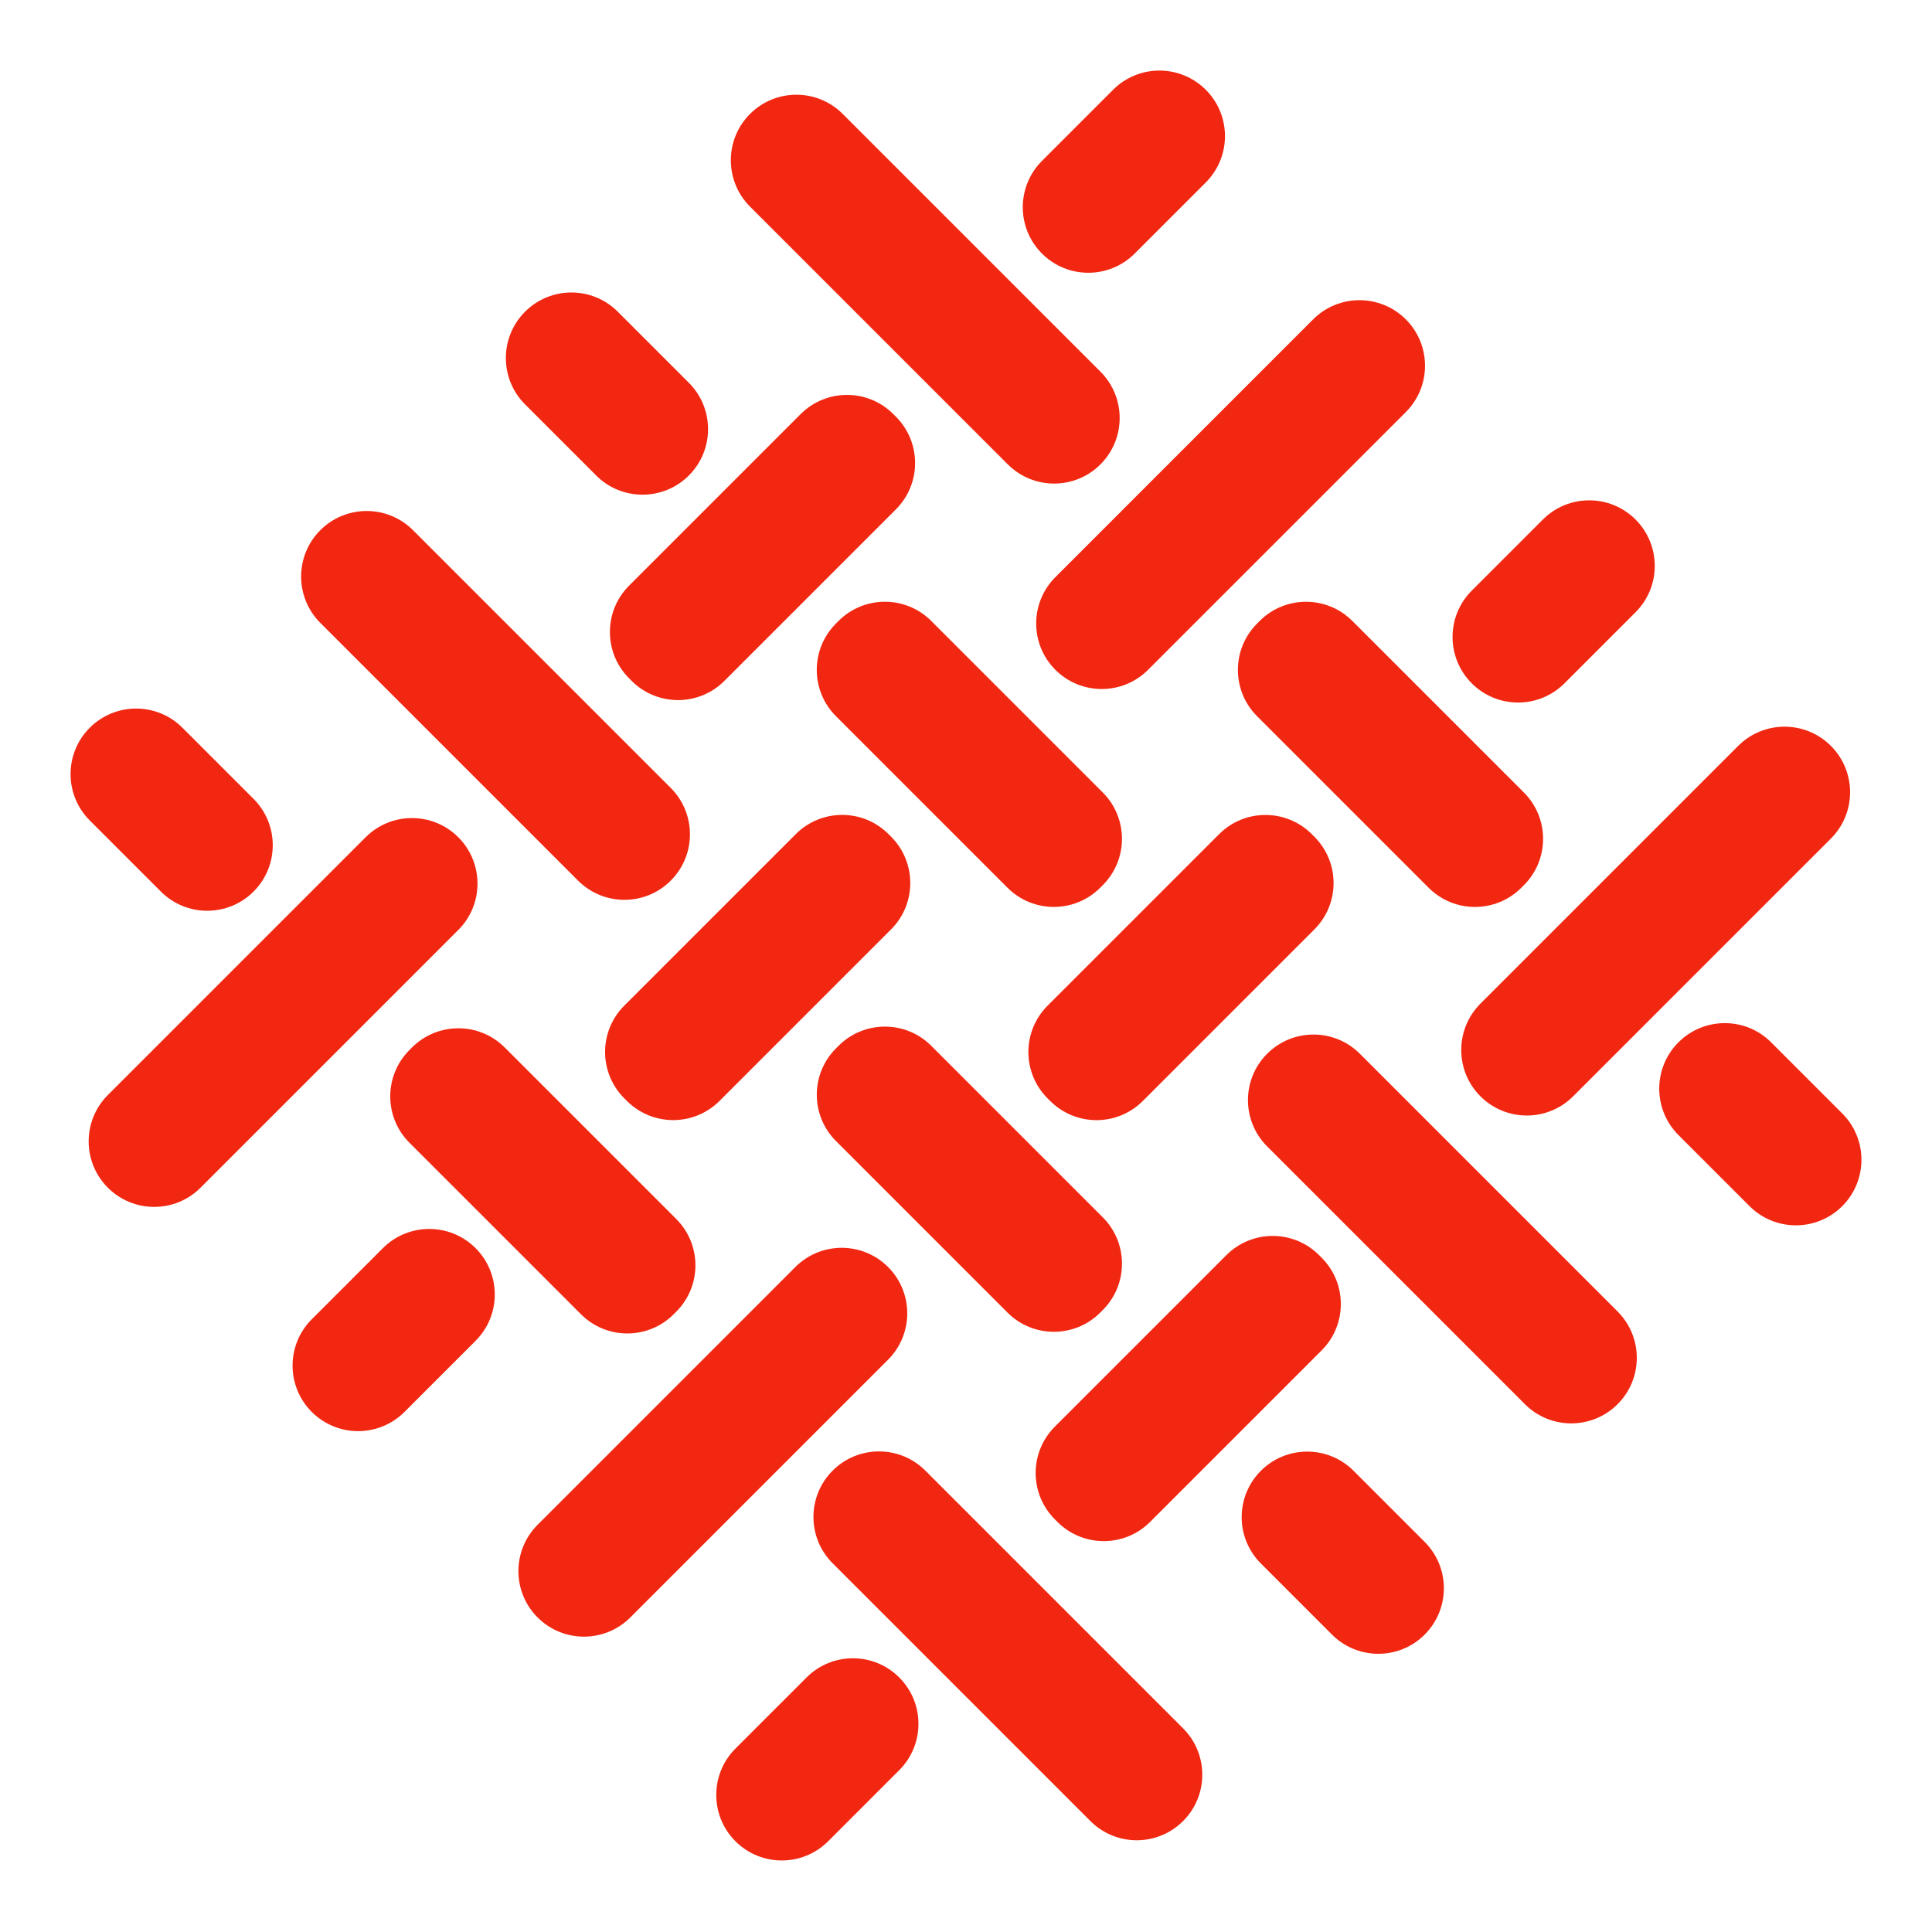
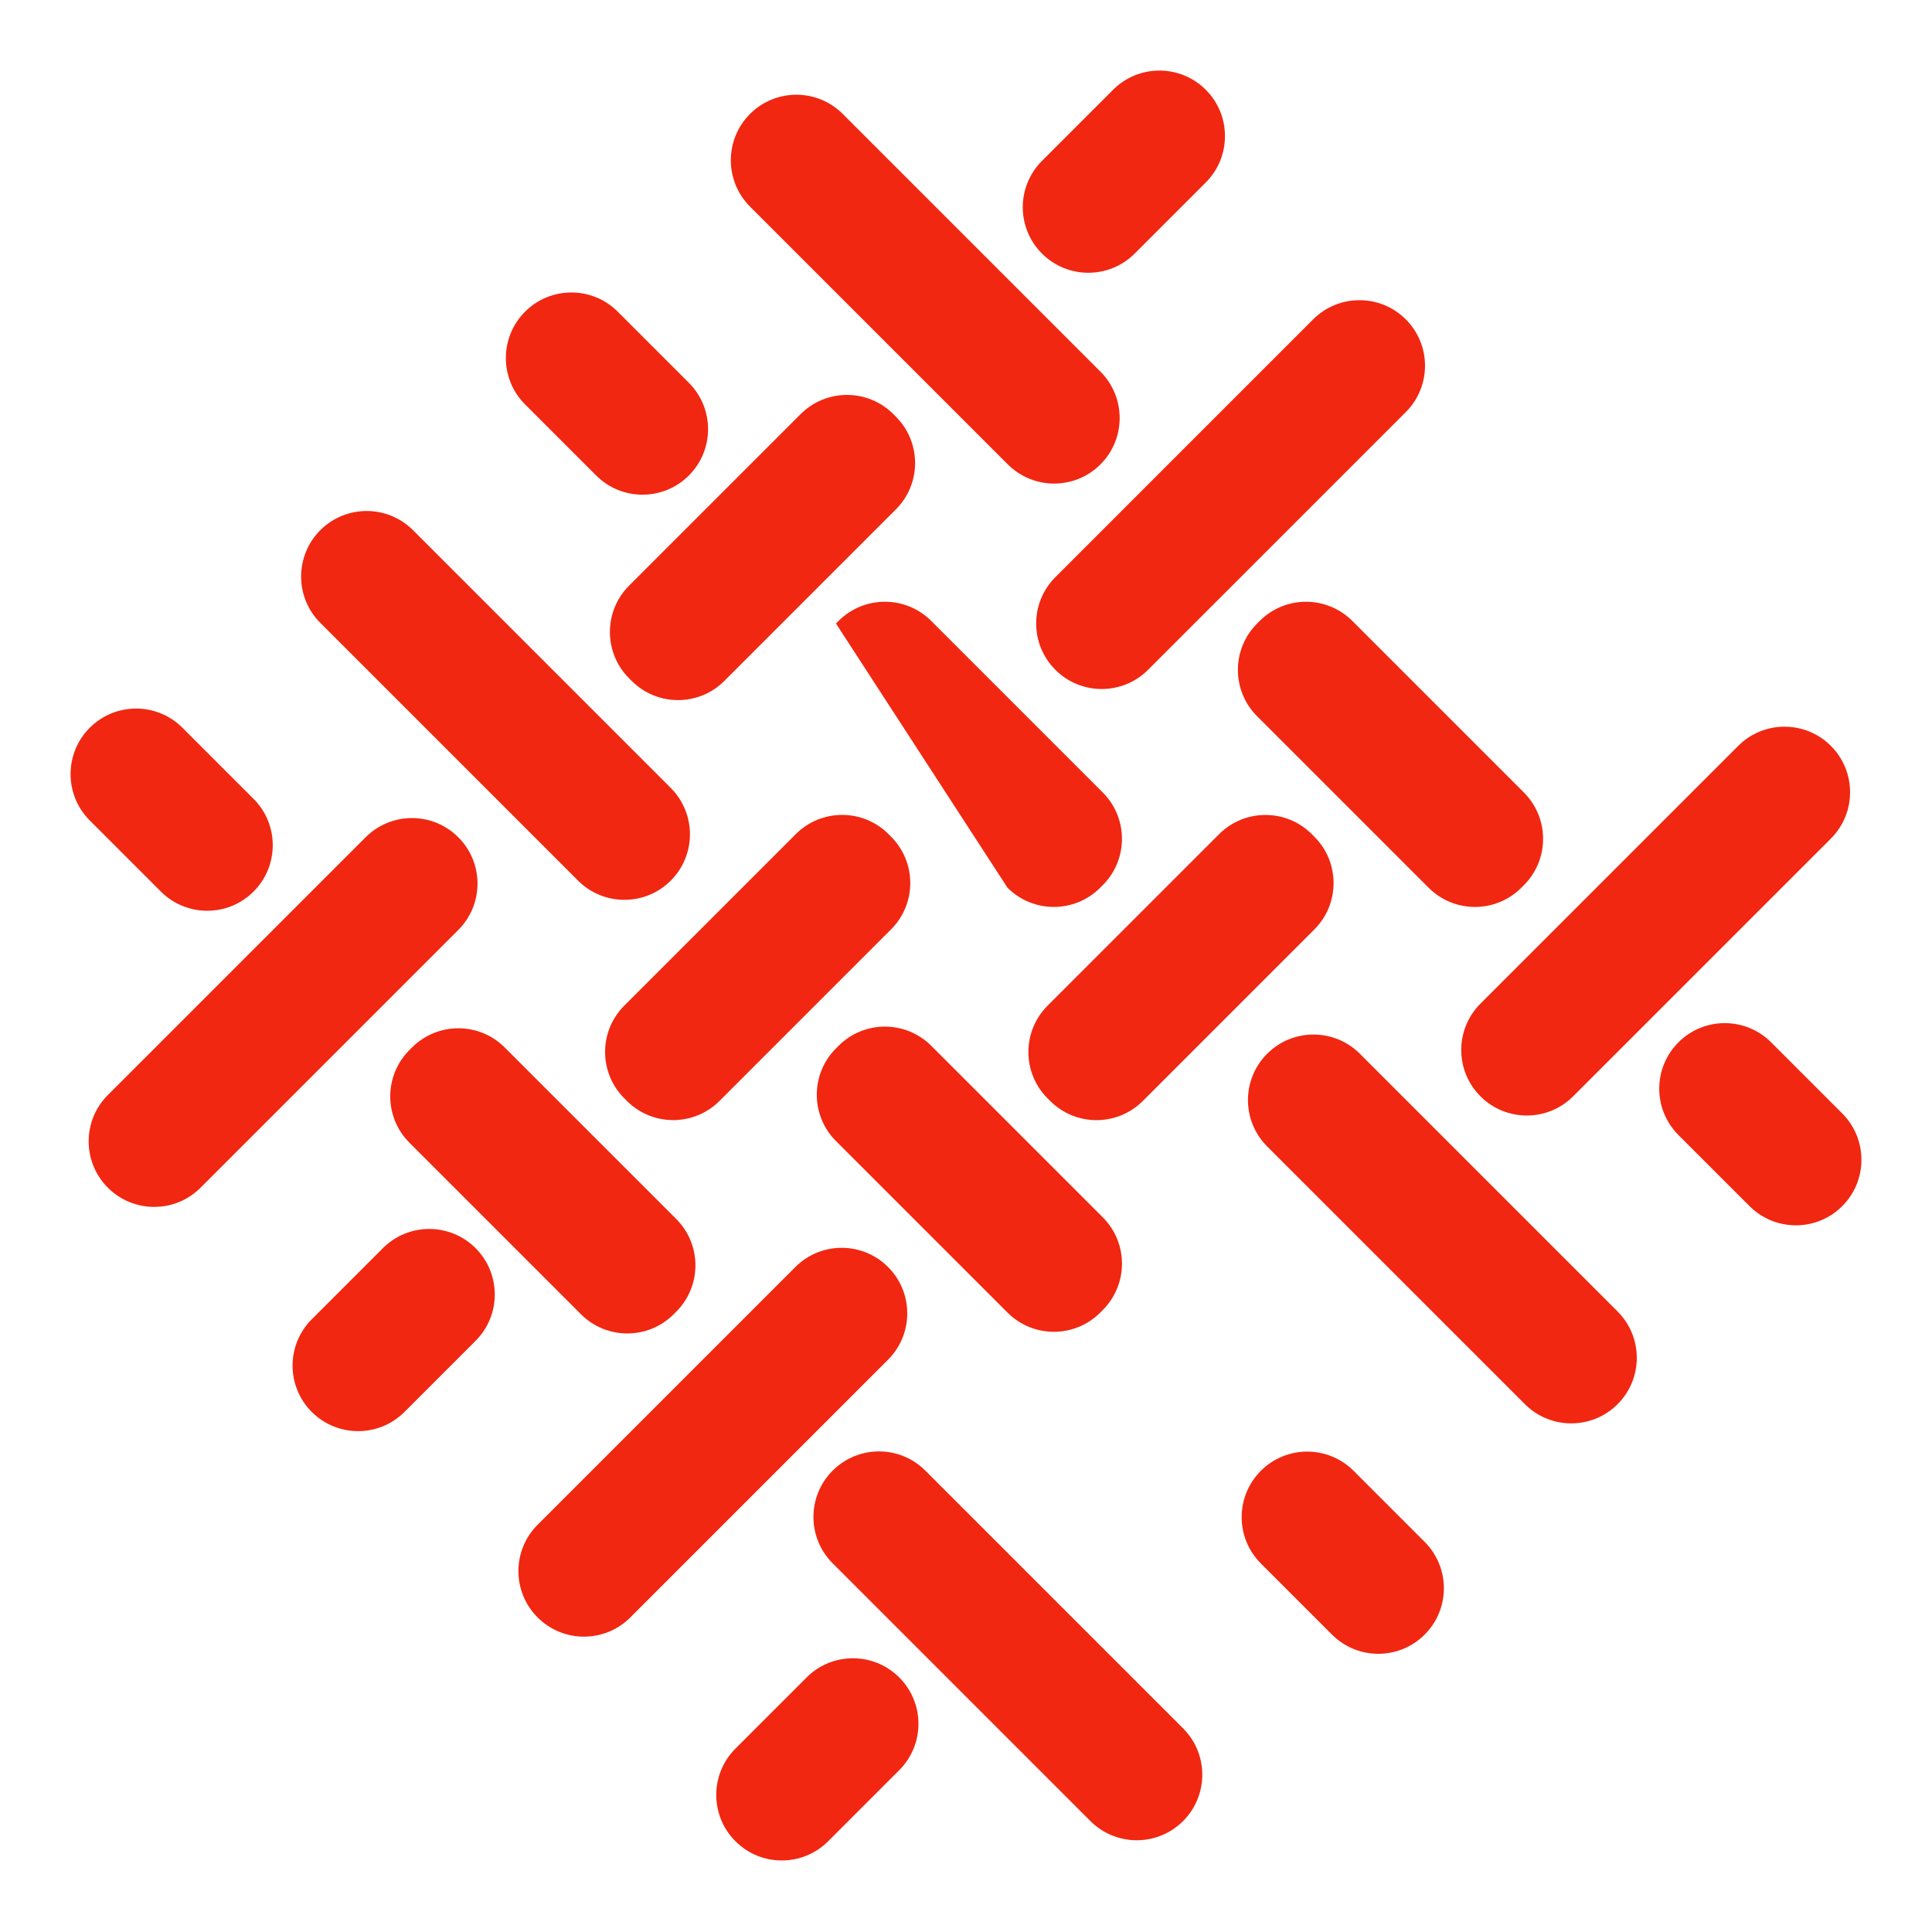
<svg xmlns="http://www.w3.org/2000/svg" width="178" height="178" viewBox="0 0 178 178" fill="none">
  <g filter="url(#filter0_d_161_28)">
    <path d="M99.389 30.244L75.642 6.496C73.284 4.138 69.46 4.138 67.102 6.496C64.744 8.855 64.744 12.678 67.102 15.036L90.85 38.783C93.208 41.142 97.031 41.142 99.389 38.783C101.747 36.425 101.747 32.602 99.389 30.244Z" fill="#F12711" />
  </g>
  <g filter="url(#filter1_d_161_28)">
    <path d="M118.982 25.425L95.235 49.173C92.876 51.531 92.876 55.354 95.235 57.712C97.593 60.07 101.416 60.07 103.774 57.712L127.522 33.965C129.88 31.607 129.88 27.783 127.522 25.425C125.163 23.067 121.34 23.067 118.982 25.425Z" fill="#F12711" />
  </g>
  <g filter="url(#filter2_d_161_28)">
    <path d="M158.144 64.72L134.397 88.468C132.039 90.826 132.039 94.649 134.397 97.007C136.755 99.365 140.578 99.365 142.936 97.007L166.684 73.26C169.042 70.902 169.042 67.078 166.684 64.72C164.326 62.362 160.502 62.362 158.144 64.72Z" fill="#F12711" />
  </g>
  <g filter="url(#filter3_d_161_28)">
    <path d="M31.685 73.139L7.938 96.886C5.579 99.245 5.579 103.068 7.938 105.426C10.296 107.784 14.119 107.784 16.477 105.426L40.224 81.679C42.583 79.321 42.583 75.497 40.224 73.139C37.866 70.781 34.043 70.781 31.685 73.139Z" fill="#F12711" />
  </g>
  <g filter="url(#filter4_d_161_28)">
    <path d="M71.279 112.733L47.532 136.48C45.173 138.838 45.173 142.662 47.532 145.02C49.89 147.378 53.713 147.378 56.071 145.02L79.819 121.272C82.177 118.914 82.177 115.091 79.819 112.733C77.46 110.375 73.637 110.375 71.279 112.733Z" fill="#F12711" />
  </g>
  <g filter="url(#filter5_d_161_28)">
    <path d="M59.798 68.595L36.051 44.848C33.693 42.49 29.869 42.49 27.511 44.848C25.153 47.206 25.153 51.029 27.511 53.388L51.258 77.135C53.617 79.493 57.44 79.493 59.798 77.135C62.156 74.777 62.156 70.954 59.798 68.595Z" fill="#F12711" />
  </g>
  <g filter="url(#filter6_d_161_28)">
    <path d="M147.033 116.832L123.286 93.084C120.928 90.726 117.104 90.726 114.746 93.084C112.388 95.442 112.388 99.266 114.746 101.624L138.494 125.371C140.852 127.729 144.675 127.729 147.033 125.371C149.391 123.013 149.391 119.19 147.033 116.832Z" fill="#F12711" />
  </g>
  <g filter="url(#filter7_d_161_28)">
    <path d="M107.001 155.239L83.253 131.492C80.895 129.133 77.072 129.133 74.714 131.492C72.355 133.85 72.355 137.673 74.714 140.031L98.461 163.778C100.819 166.137 104.642 166.137 107.001 163.778C109.359 161.42 109.359 157.597 107.001 155.239Z" fill="#F12711" />
  </g>
  <g filter="url(#filter8_d_161_28)">
-     <path d="M99.6 69.012L83.797 53.209C81.439 50.851 77.616 50.851 75.257 53.209L75.02 53.447C72.662 55.805 72.662 59.628 75.02 61.986L90.823 77.789C93.182 80.147 97.005 80.147 99.363 77.789L99.6 77.552C101.958 75.194 101.958 71.371 99.6 69.012Z" fill="#F12711" />
+     <path d="M99.6 69.012L83.797 53.209C81.439 50.851 77.616 50.851 75.257 53.209L75.02 53.447L90.823 77.789C93.182 80.147 97.005 80.147 99.363 77.789L99.6 77.552C101.958 75.194 101.958 71.371 99.6 69.012Z" fill="#F12711" />
  </g>
  <g filter="url(#filter9_d_161_28)">
    <path d="M99.602 108.156L83.799 92.353C81.441 89.995 77.617 89.995 75.259 92.353L75.022 92.59C72.664 94.948 72.664 98.772 75.022 101.13L90.825 116.933C93.183 119.291 97.007 119.291 99.365 116.933L99.602 116.696C101.96 114.337 101.96 110.514 99.602 108.156Z" fill="#F12711" />
  </g>
  <g filter="url(#filter10_d_161_28)">
    <path d="M60.303 108.309L44.5 92.506C42.142 90.148 38.318 90.148 35.96 92.506L35.723 92.743C33.365 95.102 33.365 98.925 35.723 101.283L51.526 117.086C53.884 119.444 57.708 119.444 60.066 117.086L60.303 116.849C62.661 114.491 62.661 110.667 60.303 108.309Z" fill="#F12711" />
  </g>
  <g filter="url(#filter11_d_161_28)">
    <path d="M138.4 69.014L122.596 53.211C120.238 50.853 116.415 50.853 114.057 53.211L113.82 53.448C111.461 55.807 111.461 59.63 113.82 61.988L129.623 77.791C131.981 80.149 135.804 80.149 138.162 77.791L138.4 77.554C140.758 75.196 140.758 71.373 138.4 69.014Z" fill="#F12711" />
  </g>
  <g filter="url(#filter12_d_161_28)">
    <path d="M64.294 97.428L80.097 81.625C82.455 79.267 82.455 75.444 80.097 73.086L79.86 72.848C77.501 70.49 73.678 70.49 71.32 72.848L55.517 88.651C53.159 91.01 53.159 94.833 55.517 97.191L55.754 97.428C58.112 99.787 61.936 99.787 64.294 97.428Z" fill="#F12711" />
  </g>
  <g filter="url(#filter13_d_161_28)">
    <path d="M103.293 97.433L119.096 81.63C121.455 79.272 121.455 75.449 119.096 73.091L118.859 72.853C116.501 70.495 112.678 70.495 110.32 72.853L94.516 88.656C92.158 91.015 92.158 94.838 94.516 97.196L94.754 97.433C97.112 99.791 100.935 99.791 103.293 97.433Z" fill="#F12711" />
  </g>
  <g filter="url(#filter14_d_161_28)">
    <path d="M64.738 58.733L80.541 42.93C82.899 40.572 82.899 36.748 80.541 34.39L80.304 34.153C77.946 31.795 74.122 31.795 71.764 34.153L55.961 49.956C53.603 52.314 53.603 56.138 55.961 58.496L56.198 58.733C58.556 61.091 62.38 61.091 64.738 58.733Z" fill="#F12711" />
  </g>
  <g filter="url(#filter15_d_161_28)">
-     <path d="M103.962 136.218L119.766 120.415C122.124 118.057 122.124 114.234 119.766 111.876L119.528 111.638C117.17 109.28 113.347 109.28 110.989 111.638L95.186 127.442C92.828 129.8 92.828 133.623 95.186 135.981L95.423 136.218C97.781 138.577 101.604 138.577 103.962 136.218Z" fill="#F12711" />
-   </g>
+     </g>
  <g filter="url(#filter16_d_161_28)">
    <path d="M102.54 19.362L109.092 12.81C111.45 10.452 111.45 6.628 109.092 4.27C106.733 1.912 102.91 1.912 100.552 4.27L94 10.822C91.642 13.18 91.642 17.003 94 19.362C96.358 21.72 100.182 21.72 102.54 19.362Z" fill="#F12711" />
  </g>
  <g filter="url(#filter17_d_161_28)">
    <path d="M35.264 126.086L41.816 119.534C44.174 117.176 44.174 113.353 41.816 110.995C39.458 108.637 35.634 108.637 33.276 110.995L26.724 117.547C24.366 119.905 24.366 123.728 26.724 126.086C29.082 128.444 32.906 128.444 35.264 126.086Z" fill="#F12711" />
  </g>
  <g filter="url(#filter18_d_161_28)">
    <path d="M74.299 165.641L80.85 159.089C83.209 156.731 83.209 152.908 80.85 150.55C78.492 148.191 74.669 148.191 72.311 150.55L65.759 157.101C63.401 159.459 63.401 163.283 65.759 165.641C68.117 167.999 71.94 167.999 74.299 165.641Z" fill="#F12711" />
  </g>
  <g filter="url(#filter19_d_161_28)">
-     <path d="M142.136 58.957L148.688 52.406C151.046 50.047 151.046 46.224 148.688 43.866C146.33 41.508 142.506 41.508 140.148 43.866L133.596 50.418C131.238 52.776 131.238 56.599 133.596 58.957C135.955 61.316 139.778 61.316 142.136 58.957Z" fill="#F12711" />
-   </g>
+     </g>
  <g filter="url(#filter20_d_161_28)">
    <path d="M21.361 69.602L14.809 63.05C12.451 60.692 8.628 60.692 6.27 63.05C3.912 65.408 3.912 69.232 6.27 71.59L12.822 78.142C15.18 80.5 19.003 80.5 21.361 78.142C23.719 75.783 23.719 71.96 21.361 69.602Z" fill="#F12711" />
  </g>
  <g filter="url(#filter21_d_161_28)">
    <path d="M61.467 31.268L54.915 24.716C52.557 22.358 48.733 22.358 46.375 24.716C44.017 27.074 44.017 30.898 46.375 33.256L52.927 39.808C55.285 42.166 59.108 42.166 61.467 39.808C63.825 37.449 63.825 33.626 61.467 31.268Z" fill="#F12711" />
  </g>
  <g filter="url(#filter22_d_161_28)">
    <path d="M129.258 138.06L122.707 131.508C120.348 129.15 116.525 129.15 114.167 131.508C111.809 133.866 111.809 137.69 114.167 140.048L120.719 146.6C123.077 148.958 126.9 148.958 129.258 146.6C131.617 144.241 131.617 140.418 129.258 138.06Z" fill="#F12711" />
  </g>
  <g filter="url(#filter23_d_161_28)">
    <path d="M167.73 98.584L161.178 92.032C158.82 89.674 154.997 89.674 152.639 92.032C150.28 94.391 150.28 98.214 152.639 100.572L159.19 107.124C161.549 109.482 165.372 109.482 167.73 107.124C170.088 104.766 170.088 100.942 167.73 98.584Z" fill="#F12711" />
  </g>
  <defs>
    <filter id="filter0_d_161_28" x="61.334" y="2.728" width="47.824" height="47.824" filterUnits="userSpaceOnUse" color-interpolation-filters="sRGB">
      <feFlood flood-opacity="0" result="BackgroundImageFix" />
      <feColorMatrix in="SourceAlpha" type="matrix" values="0 0 0 0 0 0 0 0 0 0 0 0 0 0 0 0 0 0 127 0" result="hardAlpha" />
      <feOffset dx="2" dy="4" />
      <feGaussianBlur stdDeviation="3" />
      <feColorMatrix type="matrix" values="0 0 0 0 0 0 0 0 0 0 0 0 0 0 0 0 0 0 0.2 0" />
      <feBlend mode="normal" in2="BackgroundImageFix" result="effect1_dropShadow_161_28" />
      <feBlend mode="normal" in="SourceGraphic" in2="effect1_dropShadow_161_28" result="shape" />
    </filter>
    <filter id="filter1_d_161_28" x="89.466" y="21.656" width="47.824" height="47.824" filterUnits="userSpaceOnUse" color-interpolation-filters="sRGB">
      <feFlood flood-opacity="0" result="BackgroundImageFix" />
      <feColorMatrix in="SourceAlpha" type="matrix" values="0 0 0 0 0 0 0 0 0 0 0 0 0 0 0 0 0 0 127 0" result="hardAlpha" />
      <feOffset dx="2" dy="4" />
      <feGaussianBlur stdDeviation="3" />
      <feColorMatrix type="matrix" values="0 0 0 0 0 0 0 0 0 0 0 0 0 0 0 0 0 0 0.2 0" />
      <feBlend mode="normal" in2="BackgroundImageFix" result="effect1_dropShadow_161_28" />
      <feBlend mode="normal" in="SourceGraphic" in2="effect1_dropShadow_161_28" result="shape" />
    </filter>
    <filter id="filter2_d_161_28" x="128.628" y="60.951" width="47.824" height="47.824" filterUnits="userSpaceOnUse" color-interpolation-filters="sRGB">
      <feFlood flood-opacity="0" result="BackgroundImageFix" />
      <feColorMatrix in="SourceAlpha" type="matrix" values="0 0 0 0 0 0 0 0 0 0 0 0 0 0 0 0 0 0 127 0" result="hardAlpha" />
      <feOffset dx="2" dy="4" />
      <feGaussianBlur stdDeviation="3" />
      <feColorMatrix type="matrix" values="0 0 0 0 0 0 0 0 0 0 0 0 0 0 0 0 0 0 0.2 0" />
      <feBlend mode="normal" in2="BackgroundImageFix" result="effect1_dropShadow_161_28" />
      <feBlend mode="normal" in="SourceGraphic" in2="effect1_dropShadow_161_28" result="shape" />
    </filter>
    <filter id="filter3_d_161_28" x="2.169" y="69.37" width="47.824" height="47.824" filterUnits="userSpaceOnUse" color-interpolation-filters="sRGB">
      <feFlood flood-opacity="0" result="BackgroundImageFix" />
      <feColorMatrix in="SourceAlpha" type="matrix" values="0 0 0 0 0 0 0 0 0 0 0 0 0 0 0 0 0 0 127 0" result="hardAlpha" />
      <feOffset dx="2" dy="4" />
      <feGaussianBlur stdDeviation="3" />
      <feColorMatrix type="matrix" values="0 0 0 0 0 0 0 0 0 0 0 0 0 0 0 0 0 0 0.2 0" />
      <feBlend mode="normal" in2="BackgroundImageFix" result="effect1_dropShadow_161_28" />
      <feBlend mode="normal" in="SourceGraphic" in2="effect1_dropShadow_161_28" result="shape" />
    </filter>
    <filter id="filter4_d_161_28" x="41.763" y="108.964" width="47.824" height="47.824" filterUnits="userSpaceOnUse" color-interpolation-filters="sRGB">
      <feFlood flood-opacity="0" result="BackgroundImageFix" />
      <feColorMatrix in="SourceAlpha" type="matrix" values="0 0 0 0 0 0 0 0 0 0 0 0 0 0 0 0 0 0 127 0" result="hardAlpha" />
      <feOffset dx="2" dy="4" />
      <feGaussianBlur stdDeviation="3" />
      <feColorMatrix type="matrix" values="0 0 0 0 0 0 0 0 0 0 0 0 0 0 0 0 0 0 0.2 0" />
      <feBlend mode="normal" in2="BackgroundImageFix" result="effect1_dropShadow_161_28" />
      <feBlend mode="normal" in="SourceGraphic" in2="effect1_dropShadow_161_28" result="shape" />
    </filter>
    <filter id="filter5_d_161_28" x="21.743" y="41.079" width="47.824" height="47.824" filterUnits="userSpaceOnUse" color-interpolation-filters="sRGB">
      <feFlood flood-opacity="0" result="BackgroundImageFix" />
      <feColorMatrix in="SourceAlpha" type="matrix" values="0 0 0 0 0 0 0 0 0 0 0 0 0 0 0 0 0 0 127 0" result="hardAlpha" />
      <feOffset dx="2" dy="4" />
      <feGaussianBlur stdDeviation="3" />
      <feColorMatrix type="matrix" values="0 0 0 0 0 0 0 0 0 0 0 0 0 0 0 0 0 0 0.2 0" />
      <feBlend mode="normal" in2="BackgroundImageFix" result="effect1_dropShadow_161_28" />
      <feBlend mode="normal" in="SourceGraphic" in2="effect1_dropShadow_161_28" result="shape" />
    </filter>
    <filter id="filter6_d_161_28" x="108.978" y="89.315" width="47.824" height="47.824" filterUnits="userSpaceOnUse" color-interpolation-filters="sRGB">
      <feFlood flood-opacity="0" result="BackgroundImageFix" />
      <feColorMatrix in="SourceAlpha" type="matrix" values="0 0 0 0 0 0 0 0 0 0 0 0 0 0 0 0 0 0 127 0" result="hardAlpha" />
      <feOffset dx="2" dy="4" />
      <feGaussianBlur stdDeviation="3" />
      <feColorMatrix type="matrix" values="0 0 0 0 0 0 0 0 0 0 0 0 0 0 0 0 0 0 0.2 0" />
      <feBlend mode="normal" in2="BackgroundImageFix" result="effect1_dropShadow_161_28" />
      <feBlend mode="normal" in="SourceGraphic" in2="effect1_dropShadow_161_28" result="shape" />
    </filter>
    <filter id="filter7_d_161_28" x="68.945" y="127.723" width="47.824" height="47.824" filterUnits="userSpaceOnUse" color-interpolation-filters="sRGB">
      <feFlood flood-opacity="0" result="BackgroundImageFix" />
      <feColorMatrix in="SourceAlpha" type="matrix" values="0 0 0 0 0 0 0 0 0 0 0 0 0 0 0 0 0 0 127 0" result="hardAlpha" />
      <feOffset dx="2" dy="4" />
      <feGaussianBlur stdDeviation="3" />
      <feColorMatrix type="matrix" values="0 0 0 0 0 0 0 0 0 0 0 0 0 0 0 0 0 0 0.2 0" />
      <feBlend mode="normal" in2="BackgroundImageFix" result="effect1_dropShadow_161_28" />
      <feBlend mode="normal" in="SourceGraphic" in2="effect1_dropShadow_161_28" result="shape" />
    </filter>
    <filter id="filter8_d_161_28" x="69.252" y="49.44" width="40.117" height="40.117" filterUnits="userSpaceOnUse" color-interpolation-filters="sRGB">
      <feFlood flood-opacity="0" result="BackgroundImageFix" />
      <feColorMatrix in="SourceAlpha" type="matrix" values="0 0 0 0 0 0 0 0 0 0 0 0 0 0 0 0 0 0 127 0" result="hardAlpha" />
      <feOffset dx="2" dy="4" />
      <feGaussianBlur stdDeviation="3" />
      <feColorMatrix type="matrix" values="0 0 0 0 0 0 0 0 0 0 0 0 0 0 0 0 0 0 0.2 0" />
      <feBlend mode="normal" in2="BackgroundImageFix" result="effect1_dropShadow_161_28" />
      <feBlend mode="normal" in="SourceGraphic" in2="effect1_dropShadow_161_28" result="shape" />
    </filter>
    <filter id="filter9_d_161_28" x="69.253" y="88.584" width="40.117" height="40.117" filterUnits="userSpaceOnUse" color-interpolation-filters="sRGB">
      <feFlood flood-opacity="0" result="BackgroundImageFix" />
      <feColorMatrix in="SourceAlpha" type="matrix" values="0 0 0 0 0 0 0 0 0 0 0 0 0 0 0 0 0 0 127 0" result="hardAlpha" />
      <feOffset dx="2" dy="4" />
      <feGaussianBlur stdDeviation="3" />
      <feColorMatrix type="matrix" values="0 0 0 0 0 0 0 0 0 0 0 0 0 0 0 0 0 0 0.2 0" />
      <feBlend mode="normal" in2="BackgroundImageFix" result="effect1_dropShadow_161_28" />
      <feBlend mode="normal" in="SourceGraphic" in2="effect1_dropShadow_161_28" result="shape" />
    </filter>
    <filter id="filter10_d_161_28" x="29.954" y="88.737" width="40.117" height="40.117" filterUnits="userSpaceOnUse" color-interpolation-filters="sRGB">
      <feFlood flood-opacity="0" result="BackgroundImageFix" />
      <feColorMatrix in="SourceAlpha" type="matrix" values="0 0 0 0 0 0 0 0 0 0 0 0 0 0 0 0 0 0 127 0" result="hardAlpha" />
      <feOffset dx="2" dy="4" />
      <feGaussianBlur stdDeviation="3" />
      <feColorMatrix type="matrix" values="0 0 0 0 0 0 0 0 0 0 0 0 0 0 0 0 0 0 0.2 0" />
      <feBlend mode="normal" in2="BackgroundImageFix" result="effect1_dropShadow_161_28" />
      <feBlend mode="normal" in="SourceGraphic" in2="effect1_dropShadow_161_28" result="shape" />
    </filter>
    <filter id="filter11_d_161_28" x="108.051" y="49.442" width="40.117" height="40.117" filterUnits="userSpaceOnUse" color-interpolation-filters="sRGB">
      <feFlood flood-opacity="0" result="BackgroundImageFix" />
      <feColorMatrix in="SourceAlpha" type="matrix" values="0 0 0 0 0 0 0 0 0 0 0 0 0 0 0 0 0 0 127 0" result="hardAlpha" />
      <feOffset dx="2" dy="4" />
      <feGaussianBlur stdDeviation="3" />
      <feColorMatrix type="matrix" values="0 0 0 0 0 0 0 0 0 0 0 0 0 0 0 0 0 0 0.2 0" />
      <feBlend mode="normal" in2="BackgroundImageFix" result="effect1_dropShadow_161_28" />
      <feBlend mode="normal" in="SourceGraphic" in2="effect1_dropShadow_161_28" result="shape" />
    </filter>
    <filter id="filter12_d_161_28" x="49.748" y="69.08" width="40.117" height="40.117" filterUnits="userSpaceOnUse" color-interpolation-filters="sRGB">
      <feFlood flood-opacity="0" result="BackgroundImageFix" />
      <feColorMatrix in="SourceAlpha" type="matrix" values="0 0 0 0 0 0 0 0 0 0 0 0 0 0 0 0 0 0 127 0" result="hardAlpha" />
      <feOffset dx="2" dy="4" />
      <feGaussianBlur stdDeviation="3" />
      <feColorMatrix type="matrix" values="0 0 0 0 0 0 0 0 0 0 0 0 0 0 0 0 0 0 0.2 0" />
      <feBlend mode="normal" in2="BackgroundImageFix" result="effect1_dropShadow_161_28" />
      <feBlend mode="normal" in="SourceGraphic" in2="effect1_dropShadow_161_28" result="shape" />
    </filter>
    <filter id="filter13_d_161_28" x="88.748" y="69.085" width="40.117" height="40.117" filterUnits="userSpaceOnUse" color-interpolation-filters="sRGB">
      <feFlood flood-opacity="0" result="BackgroundImageFix" />
      <feColorMatrix in="SourceAlpha" type="matrix" values="0 0 0 0 0 0 0 0 0 0 0 0 0 0 0 0 0 0 127 0" result="hardAlpha" />
      <feOffset dx="2" dy="4" />
      <feGaussianBlur stdDeviation="3" />
      <feColorMatrix type="matrix" values="0 0 0 0 0 0 0 0 0 0 0 0 0 0 0 0 0 0 0.2 0" />
      <feBlend mode="normal" in2="BackgroundImageFix" result="effect1_dropShadow_161_28" />
      <feBlend mode="normal" in="SourceGraphic" in2="effect1_dropShadow_161_28" result="shape" />
    </filter>
    <filter id="filter14_d_161_28" x="50.192" y="30.385" width="40.117" height="40.117" filterUnits="userSpaceOnUse" color-interpolation-filters="sRGB">
      <feFlood flood-opacity="0" result="BackgroundImageFix" />
      <feColorMatrix in="SourceAlpha" type="matrix" values="0 0 0 0 0 0 0 0 0 0 0 0 0 0 0 0 0 0 127 0" result="hardAlpha" />
      <feOffset dx="2" dy="4" />
      <feGaussianBlur stdDeviation="3" />
      <feColorMatrix type="matrix" values="0 0 0 0 0 0 0 0 0 0 0 0 0 0 0 0 0 0 0.2 0" />
      <feBlend mode="normal" in2="BackgroundImageFix" result="effect1_dropShadow_161_28" />
      <feBlend mode="normal" in="SourceGraphic" in2="effect1_dropShadow_161_28" result="shape" />
    </filter>
    <filter id="filter15_d_161_28" x="89.417" y="107.87" width="40.117" height="40.117" filterUnits="userSpaceOnUse" color-interpolation-filters="sRGB">
      <feFlood flood-opacity="0" result="BackgroundImageFix" />
      <feColorMatrix in="SourceAlpha" type="matrix" values="0 0 0 0 0 0 0 0 0 0 0 0 0 0 0 0 0 0 127 0" result="hardAlpha" />
      <feOffset dx="2" dy="4" />
      <feGaussianBlur stdDeviation="3" />
      <feColorMatrix type="matrix" values="0 0 0 0 0 0 0 0 0 0 0 0 0 0 0 0 0 0 0.2 0" />
      <feBlend mode="normal" in2="BackgroundImageFix" result="effect1_dropShadow_161_28" />
      <feBlend mode="normal" in="SourceGraphic" in2="effect1_dropShadow_161_28" result="shape" />
    </filter>
    <filter id="filter16_d_161_28" x="88.231" y="0.502" width="30.629" height="30.628" filterUnits="userSpaceOnUse" color-interpolation-filters="sRGB">
      <feFlood flood-opacity="0" result="BackgroundImageFix" />
      <feColorMatrix in="SourceAlpha" type="matrix" values="0 0 0 0 0 0 0 0 0 0 0 0 0 0 0 0 0 0 127 0" result="hardAlpha" />
      <feOffset dx="2" dy="4" />
      <feGaussianBlur stdDeviation="3" />
      <feColorMatrix type="matrix" values="0 0 0 0 0 0 0 0 0 0 0 0 0 0 0 0 0 0 0.2 0" />
      <feBlend mode="normal" in2="BackgroundImageFix" result="effect1_dropShadow_161_28" />
      <feBlend mode="normal" in="SourceGraphic" in2="effect1_dropShadow_161_28" result="shape" />
    </filter>
    <filter id="filter17_d_161_28" x="20.956" y="107.227" width="30.629" height="30.628" filterUnits="userSpaceOnUse" color-interpolation-filters="sRGB">
      <feFlood flood-opacity="0" result="BackgroundImageFix" />
      <feColorMatrix in="SourceAlpha" type="matrix" values="0 0 0 0 0 0 0 0 0 0 0 0 0 0 0 0 0 0 127 0" result="hardAlpha" />
      <feOffset dx="2" dy="4" />
      <feGaussianBlur stdDeviation="3" />
      <feColorMatrix type="matrix" values="0 0 0 0 0 0 0 0 0 0 0 0 0 0 0 0 0 0 0.2 0" />
      <feBlend mode="normal" in2="BackgroundImageFix" result="effect1_dropShadow_161_28" />
      <feBlend mode="normal" in="SourceGraphic" in2="effect1_dropShadow_161_28" result="shape" />
    </filter>
    <filter id="filter18_d_161_28" x="59.99" y="146.781" width="30.629" height="30.628" filterUnits="userSpaceOnUse" color-interpolation-filters="sRGB">
      <feFlood flood-opacity="0" result="BackgroundImageFix" />
      <feColorMatrix in="SourceAlpha" type="matrix" values="0 0 0 0 0 0 0 0 0 0 0 0 0 0 0 0 0 0 127 0" result="hardAlpha" />
      <feOffset dx="2" dy="4" />
      <feGaussianBlur stdDeviation="3" />
      <feColorMatrix type="matrix" values="0 0 0 0 0 0 0 0 0 0 0 0 0 0 0 0 0 0 0.2 0" />
      <feBlend mode="normal" in2="BackgroundImageFix" result="effect1_dropShadow_161_28" />
      <feBlend mode="normal" in="SourceGraphic" in2="effect1_dropShadow_161_28" result="shape" />
    </filter>
    <filter id="filter19_d_161_28" x="127.828" y="40.098" width="30.629" height="30.628" filterUnits="userSpaceOnUse" color-interpolation-filters="sRGB">
      <feFlood flood-opacity="0" result="BackgroundImageFix" />
      <feColorMatrix in="SourceAlpha" type="matrix" values="0 0 0 0 0 0 0 0 0 0 0 0 0 0 0 0 0 0 127 0" result="hardAlpha" />
      <feOffset dx="2" dy="4" />
      <feGaussianBlur stdDeviation="3" />
      <feColorMatrix type="matrix" values="0 0 0 0 0 0 0 0 0 0 0 0 0 0 0 0 0 0 0.2 0" />
      <feBlend mode="normal" in2="BackgroundImageFix" result="effect1_dropShadow_161_28" />
      <feBlend mode="normal" in="SourceGraphic" in2="effect1_dropShadow_161_28" result="shape" />
    </filter>
    <filter id="filter20_d_161_28" x="0.501" y="59.281" width="30.629" height="30.629" filterUnits="userSpaceOnUse" color-interpolation-filters="sRGB">
      <feFlood flood-opacity="0" result="BackgroundImageFix" />
      <feColorMatrix in="SourceAlpha" type="matrix" values="0 0 0 0 0 0 0 0 0 0 0 0 0 0 0 0 0 0 127 0" result="hardAlpha" />
      <feOffset dx="2" dy="4" />
      <feGaussianBlur stdDeviation="3" />
      <feColorMatrix type="matrix" values="0 0 0 0 0 0 0 0 0 0 0 0 0 0 0 0 0 0 0.2 0" />
      <feBlend mode="normal" in2="BackgroundImageFix" result="effect1_dropShadow_161_28" />
      <feBlend mode="normal" in="SourceGraphic" in2="effect1_dropShadow_161_28" result="shape" />
    </filter>
    <filter id="filter21_d_161_28" x="40.607" y="20.947" width="30.629" height="30.629" filterUnits="userSpaceOnUse" color-interpolation-filters="sRGB">
      <feFlood flood-opacity="0" result="BackgroundImageFix" />
      <feColorMatrix in="SourceAlpha" type="matrix" values="0 0 0 0 0 0 0 0 0 0 0 0 0 0 0 0 0 0 127 0" result="hardAlpha" />
      <feOffset dx="2" dy="4" />
      <feGaussianBlur stdDeviation="3" />
      <feColorMatrix type="matrix" values="0 0 0 0 0 0 0 0 0 0 0 0 0 0 0 0 0 0 0.2 0" />
      <feBlend mode="normal" in2="BackgroundImageFix" result="effect1_dropShadow_161_28" />
      <feBlend mode="normal" in="SourceGraphic" in2="effect1_dropShadow_161_28" result="shape" />
    </filter>
    <filter id="filter22_d_161_28" x="108.398" y="127.739" width="30.629" height="30.629" filterUnits="userSpaceOnUse" color-interpolation-filters="sRGB">
      <feFlood flood-opacity="0" result="BackgroundImageFix" />
      <feColorMatrix in="SourceAlpha" type="matrix" values="0 0 0 0 0 0 0 0 0 0 0 0 0 0 0 0 0 0 127 0" result="hardAlpha" />
      <feOffset dx="2" dy="4" />
      <feGaussianBlur stdDeviation="3" />
      <feColorMatrix type="matrix" values="0 0 0 0 0 0 0 0 0 0 0 0 0 0 0 0 0 0 0.2 0" />
      <feBlend mode="normal" in2="BackgroundImageFix" result="effect1_dropShadow_161_28" />
      <feBlend mode="normal" in="SourceGraphic" in2="effect1_dropShadow_161_28" result="shape" />
    </filter>
    <filter id="filter23_d_161_28" x="146.87" y="88.264" width="30.629" height="30.629" filterUnits="userSpaceOnUse" color-interpolation-filters="sRGB">
      <feFlood flood-opacity="0" result="BackgroundImageFix" />
      <feColorMatrix in="SourceAlpha" type="matrix" values="0 0 0 0 0 0 0 0 0 0 0 0 0 0 0 0 0 0 127 0" result="hardAlpha" />
      <feOffset dx="2" dy="4" />
      <feGaussianBlur stdDeviation="3" />
      <feColorMatrix type="matrix" values="0 0 0 0 0 0 0 0 0 0 0 0 0 0 0 0 0 0 0.2 0" />
      <feBlend mode="normal" in2="BackgroundImageFix" result="effect1_dropShadow_161_28" />
      <feBlend mode="normal" in="SourceGraphic" in2="effect1_dropShadow_161_28" result="shape" />
    </filter>
  </defs>
</svg>